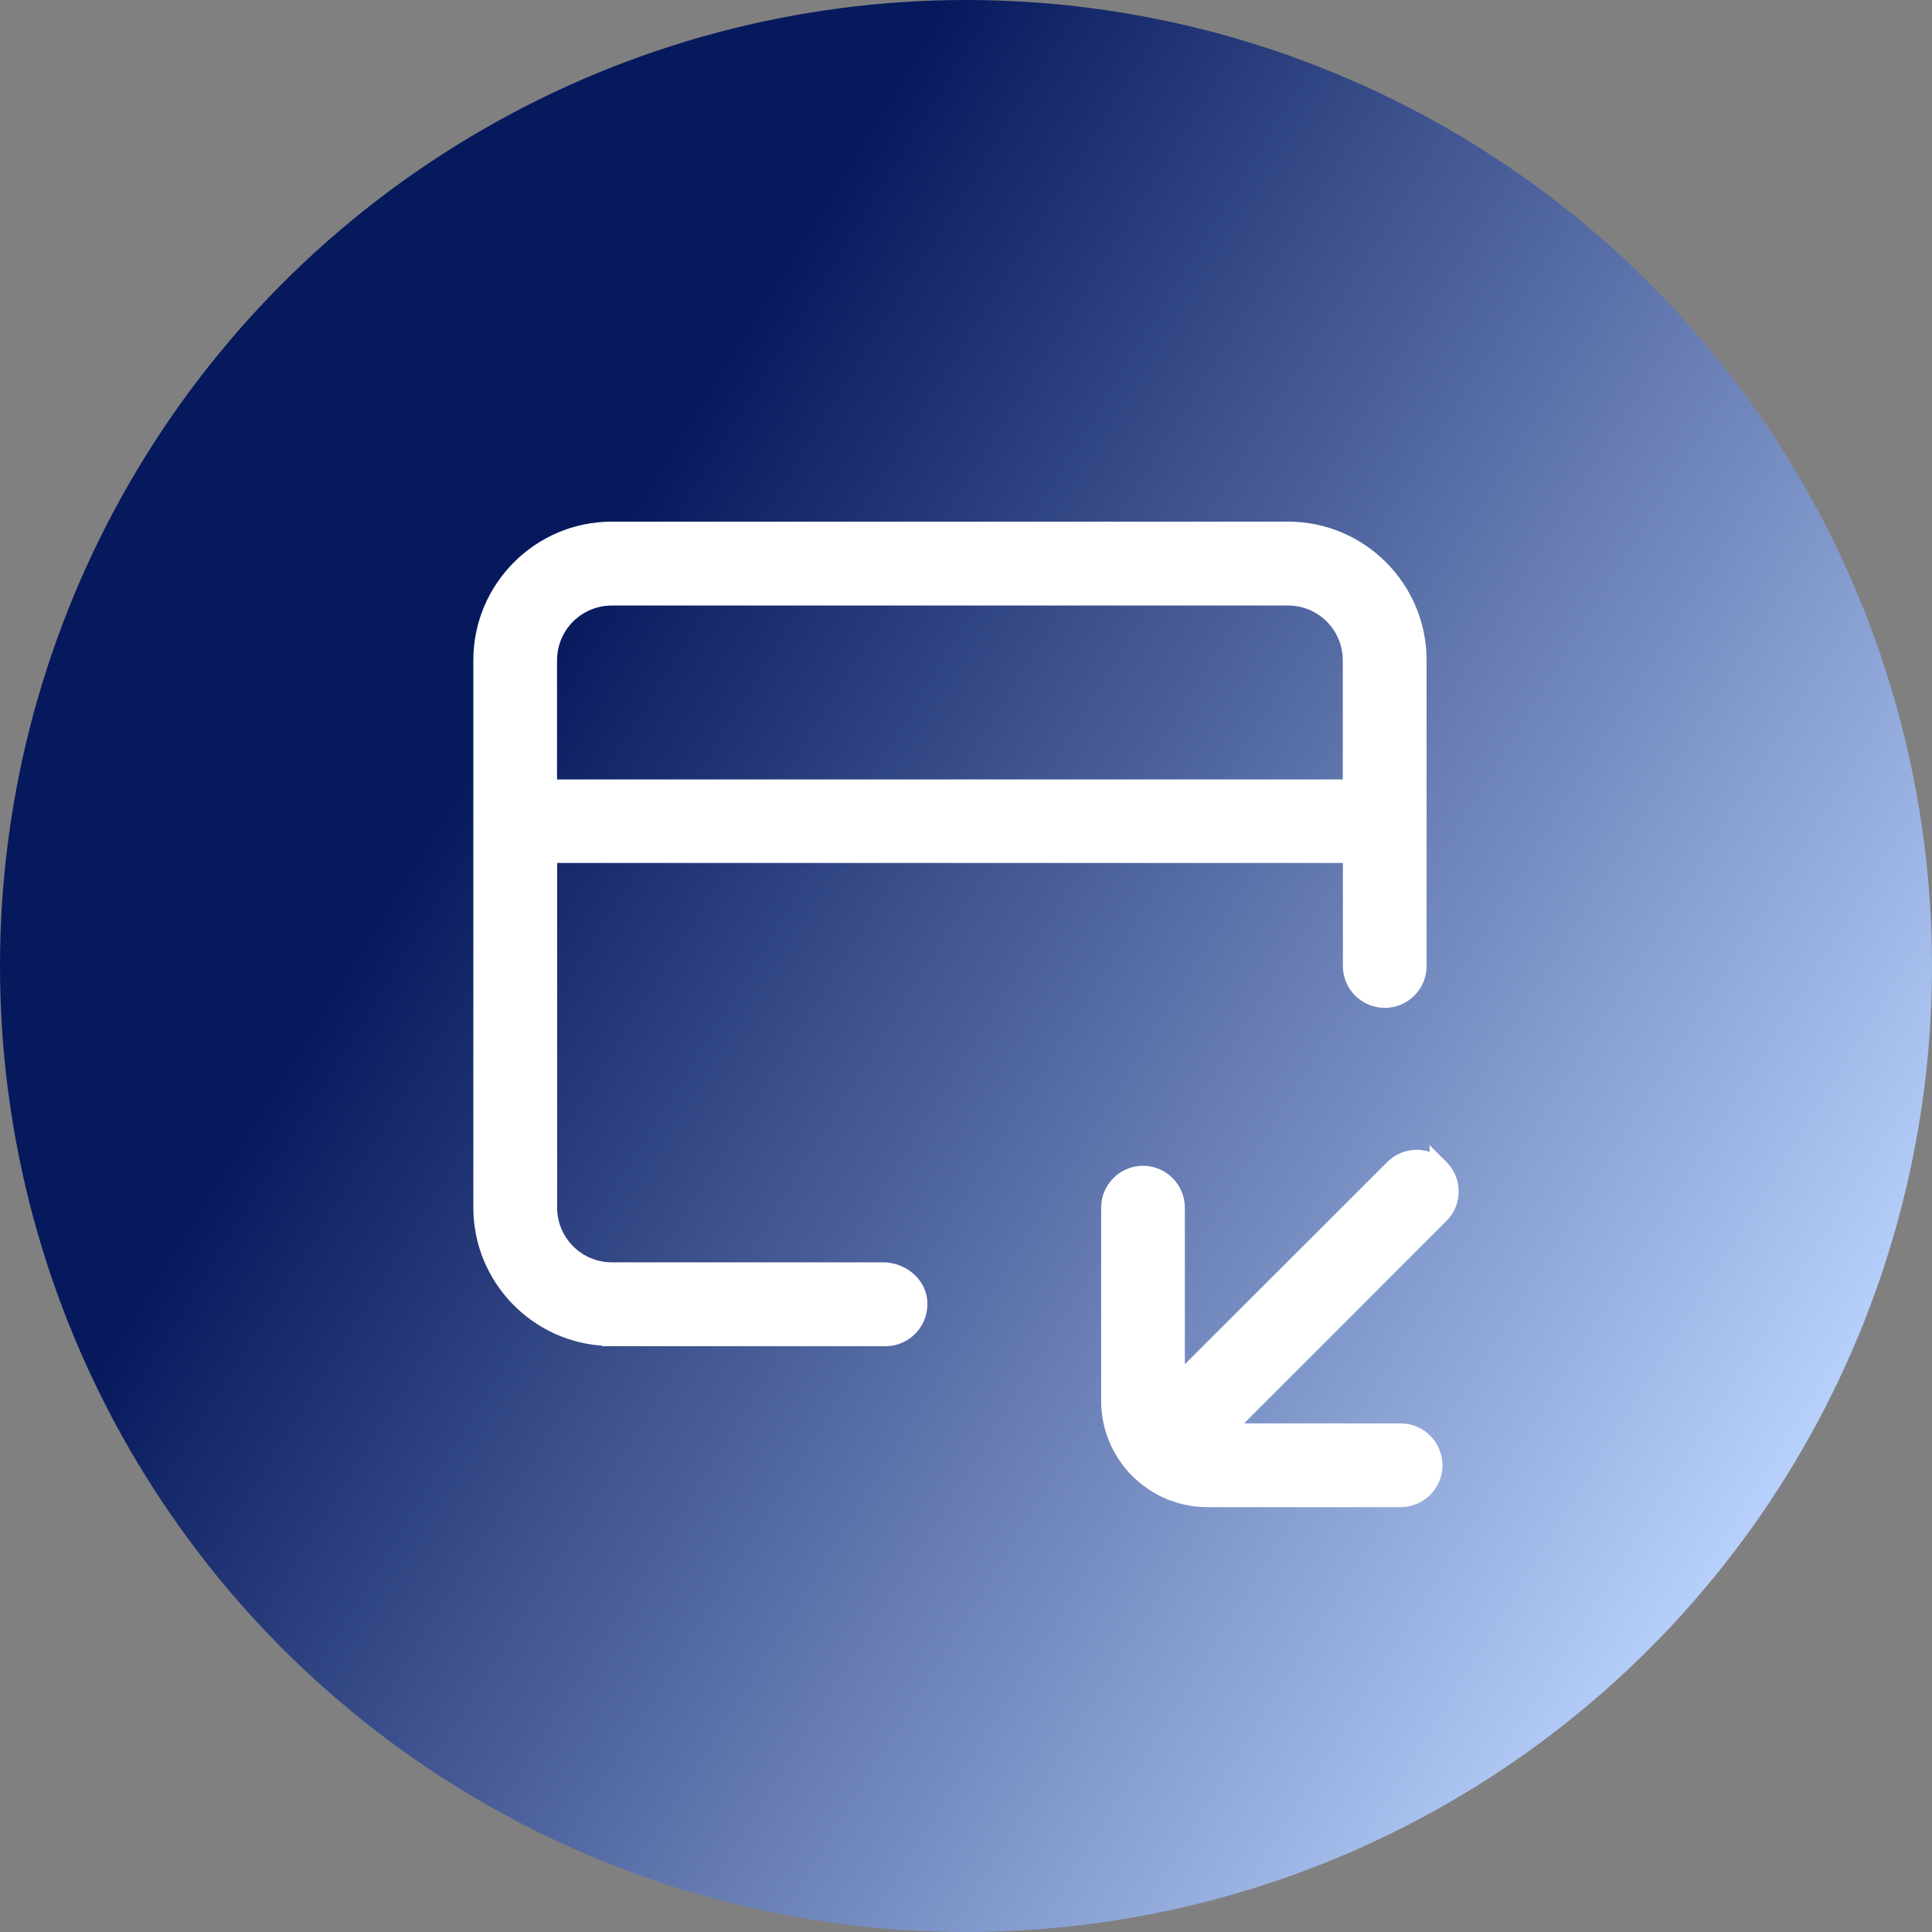
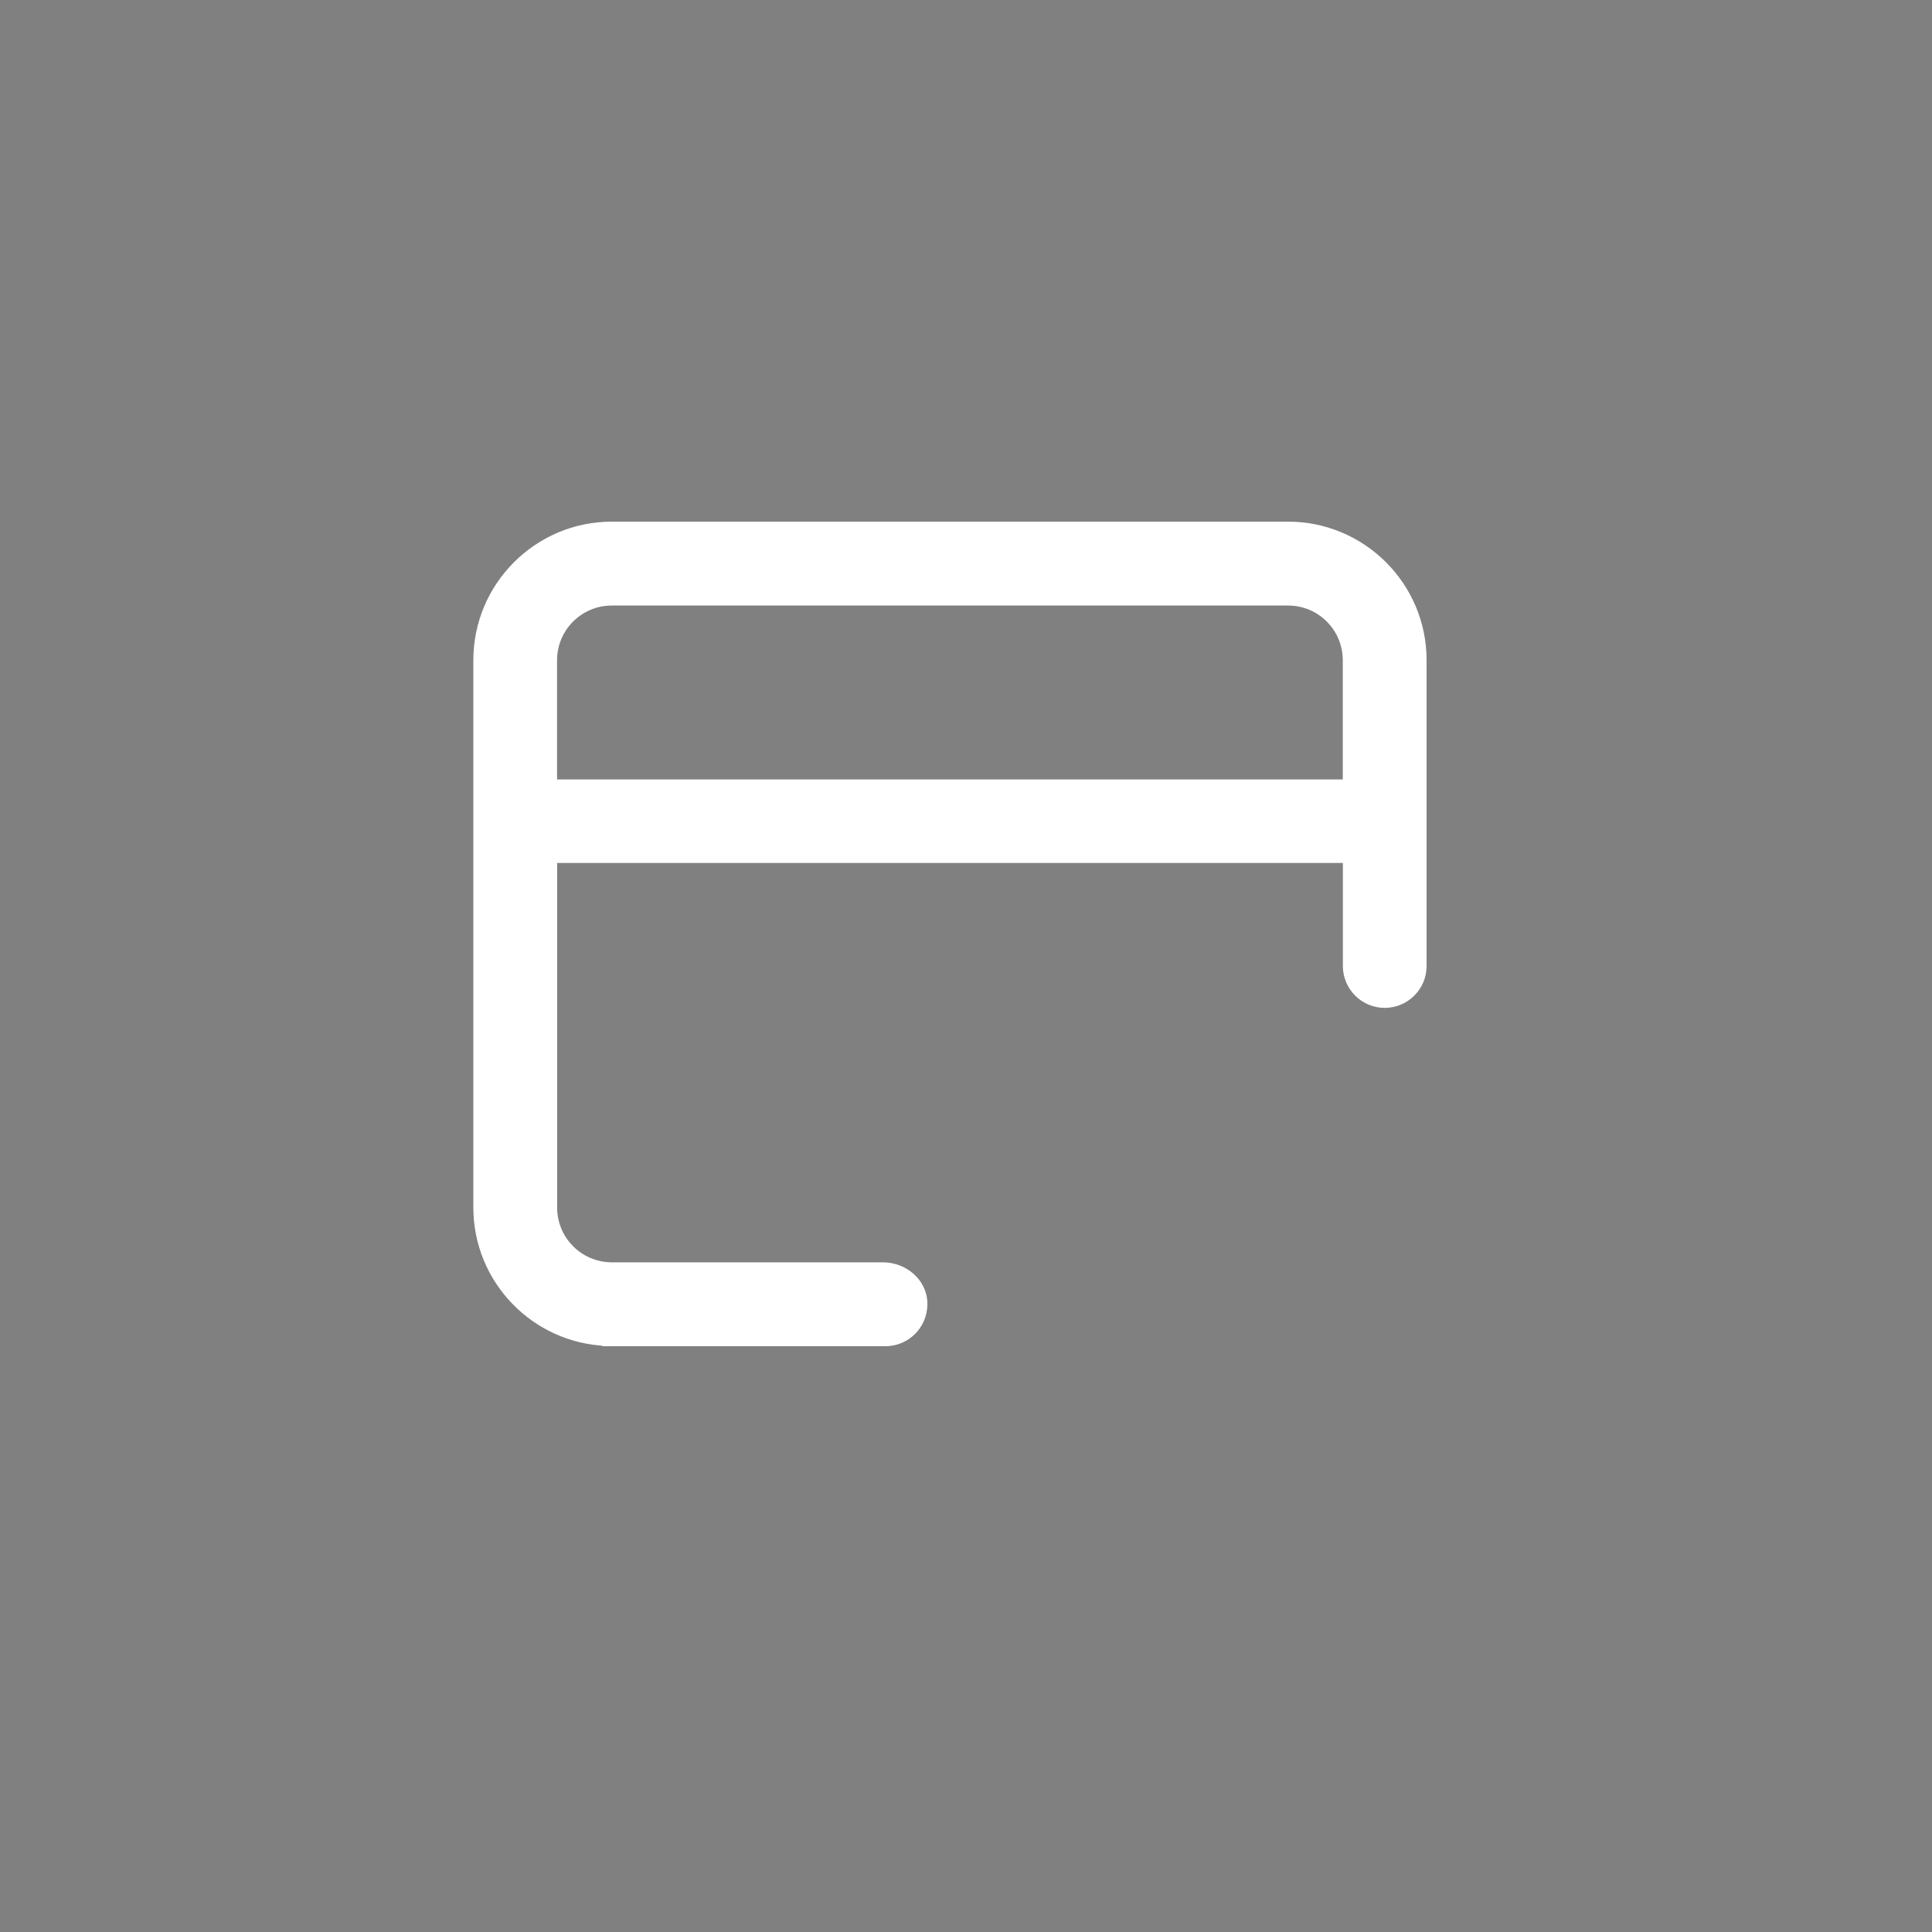
<svg xmlns="http://www.w3.org/2000/svg" width="40" height="40" viewBox="0 0 40 40" fill="none">
  <rect x="0" y="0" width="40" height="40" fill="#808080" stroke="none" />
-   <circle cx="20" cy="20" r="20" fill="url(#paint0_linear_58_614)" />
-   <path d="M29.702 23.954L29.703 24.001C29.411 23.84 29.037 23.883 28.791 24.131C28.791 24.131 28.791 24.131 28.791 24.131L24.431 28.486V25.003C24.431 24.581 24.087 24.236 23.665 24.236C23.242 24.236 22.898 24.581 22.898 25.003V29.003C22.898 30.162 23.84 31.104 24.998 31.104H28.998C29.421 31.104 29.765 30.759 29.765 30.337C29.765 29.915 29.421 29.57 28.998 29.57H25.516L29.875 25.211C30.175 24.911 30.175 24.425 29.875 24.126L29.702 23.954Z" fill="white" stroke="white" stroke-width="0.2" />
-   <path d="M11.435 25.001V17.767H27.903V20.001C27.903 20.423 28.247 20.767 28.669 20.767C29.092 20.767 29.436 20.423 29.436 20.001V13.667C29.436 12.142 28.195 10.9 26.669 10.9H12.667C11.142 10.9 9.9 12.142 9.9 13.667V25.001C9.9 26.493 11.088 27.713 12.567 27.766L12.567 27.772H12.667H18.334C18.548 27.772 18.756 27.68 18.902 27.519C19.047 27.357 19.116 27.147 19.098 26.927L19.098 26.927L19.098 26.925C19.058 26.529 18.692 26.235 18.278 26.235H12.668C11.986 26.235 11.435 25.683 11.435 25.001ZM11.433 13.671C11.433 12.989 11.985 12.437 12.667 12.437H26.668C27.35 12.437 27.901 12.989 27.901 13.671V16.238H11.433V13.671Z" fill="white" stroke="white" stroke-width="0.2" />
+   <path d="M11.435 25.001V17.767H27.903V20.001C27.903 20.423 28.247 20.767 28.669 20.767C29.092 20.767 29.436 20.423 29.436 20.001V13.667C29.436 12.142 28.195 10.9 26.669 10.9H12.667C11.142 10.9 9.9 12.142 9.9 13.667V25.001C9.9 26.493 11.088 27.713 12.567 27.766L12.567 27.772H12.667H18.334C18.548 27.772 18.756 27.68 18.902 27.519C19.047 27.357 19.116 27.147 19.098 26.927L19.098 26.927L19.098 26.925C19.058 26.529 18.692 26.235 18.278 26.235H12.668C11.986 26.235 11.435 25.683 11.435 25.001ZM11.433 13.671C11.433 12.989 11.985 12.437 12.667 12.437H26.668C27.35 12.437 27.901 12.989 27.901 13.671V16.238H11.433Z" fill="white" stroke="white" stroke-width="0.2" />
  <defs>
    <linearGradient id="paint0_linear_58_614" x1="5" y1="11.562" x2="37.188" y2="31.562" gradientUnits="userSpaceOnUse">
      <stop offset="0.165" stop-color="#06195D" />
      <stop offset="1" stop-color="#BBD4FF" />
    </linearGradient>
  </defs>
</svg>